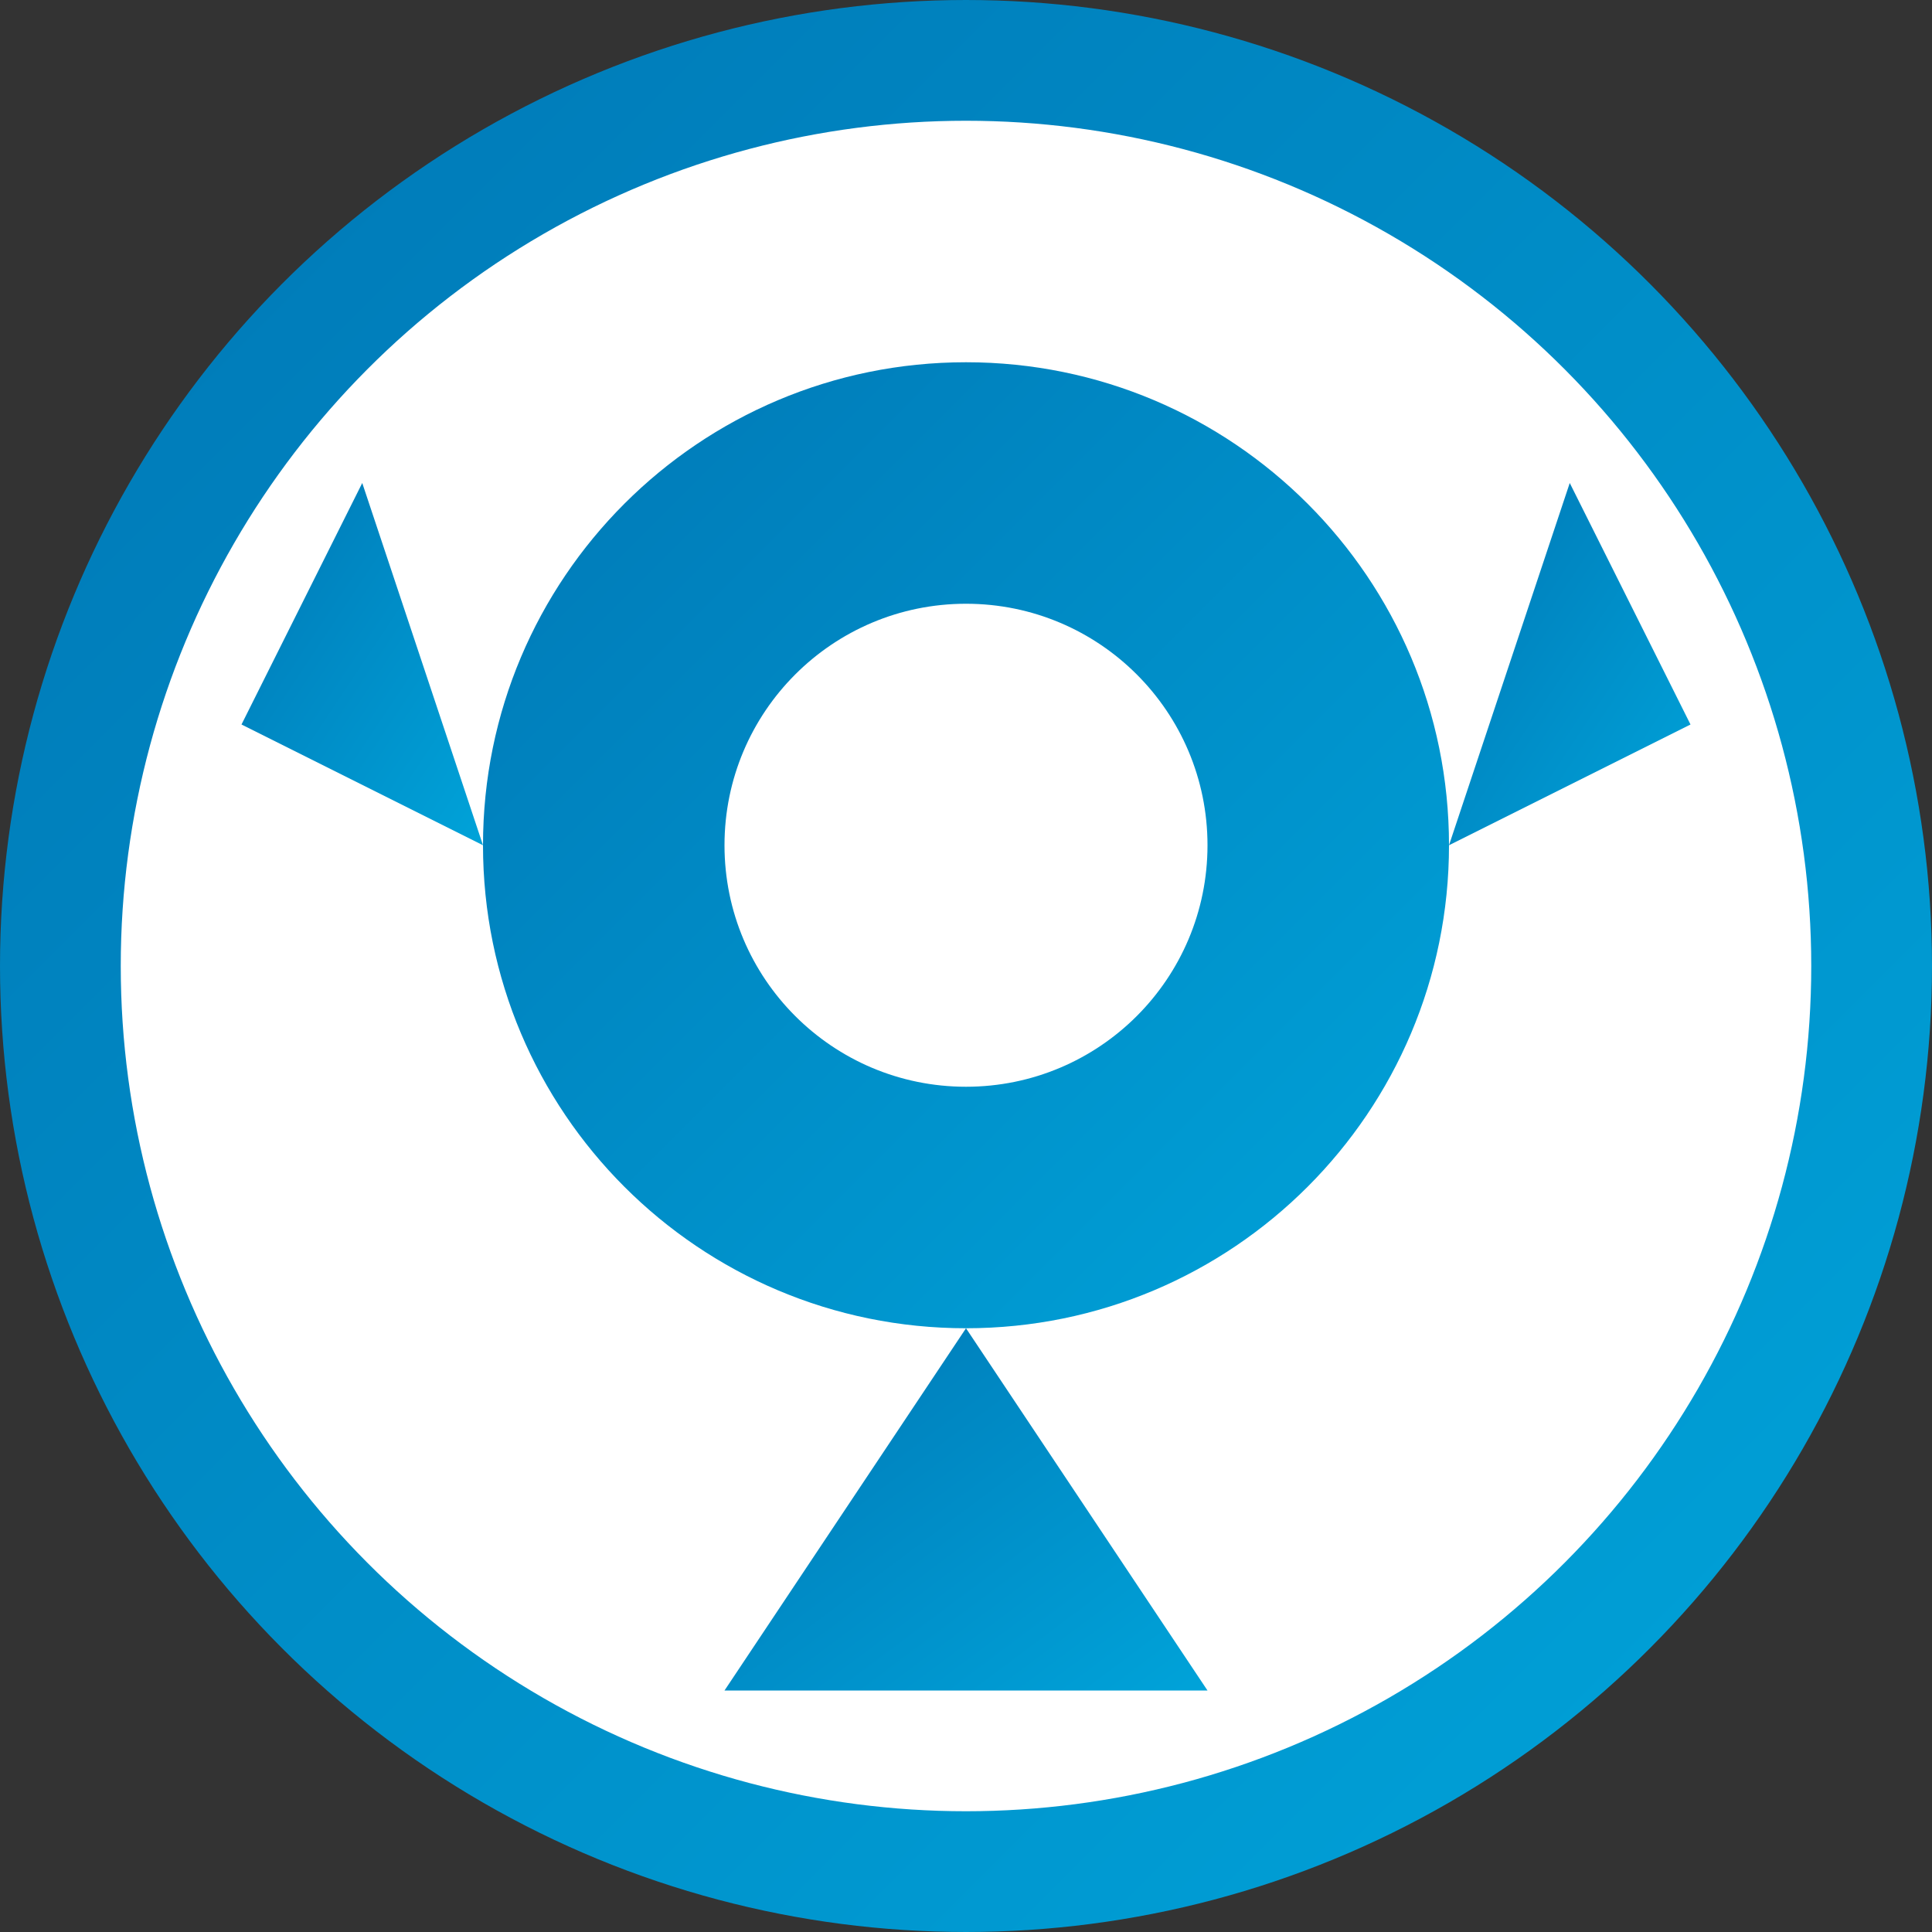
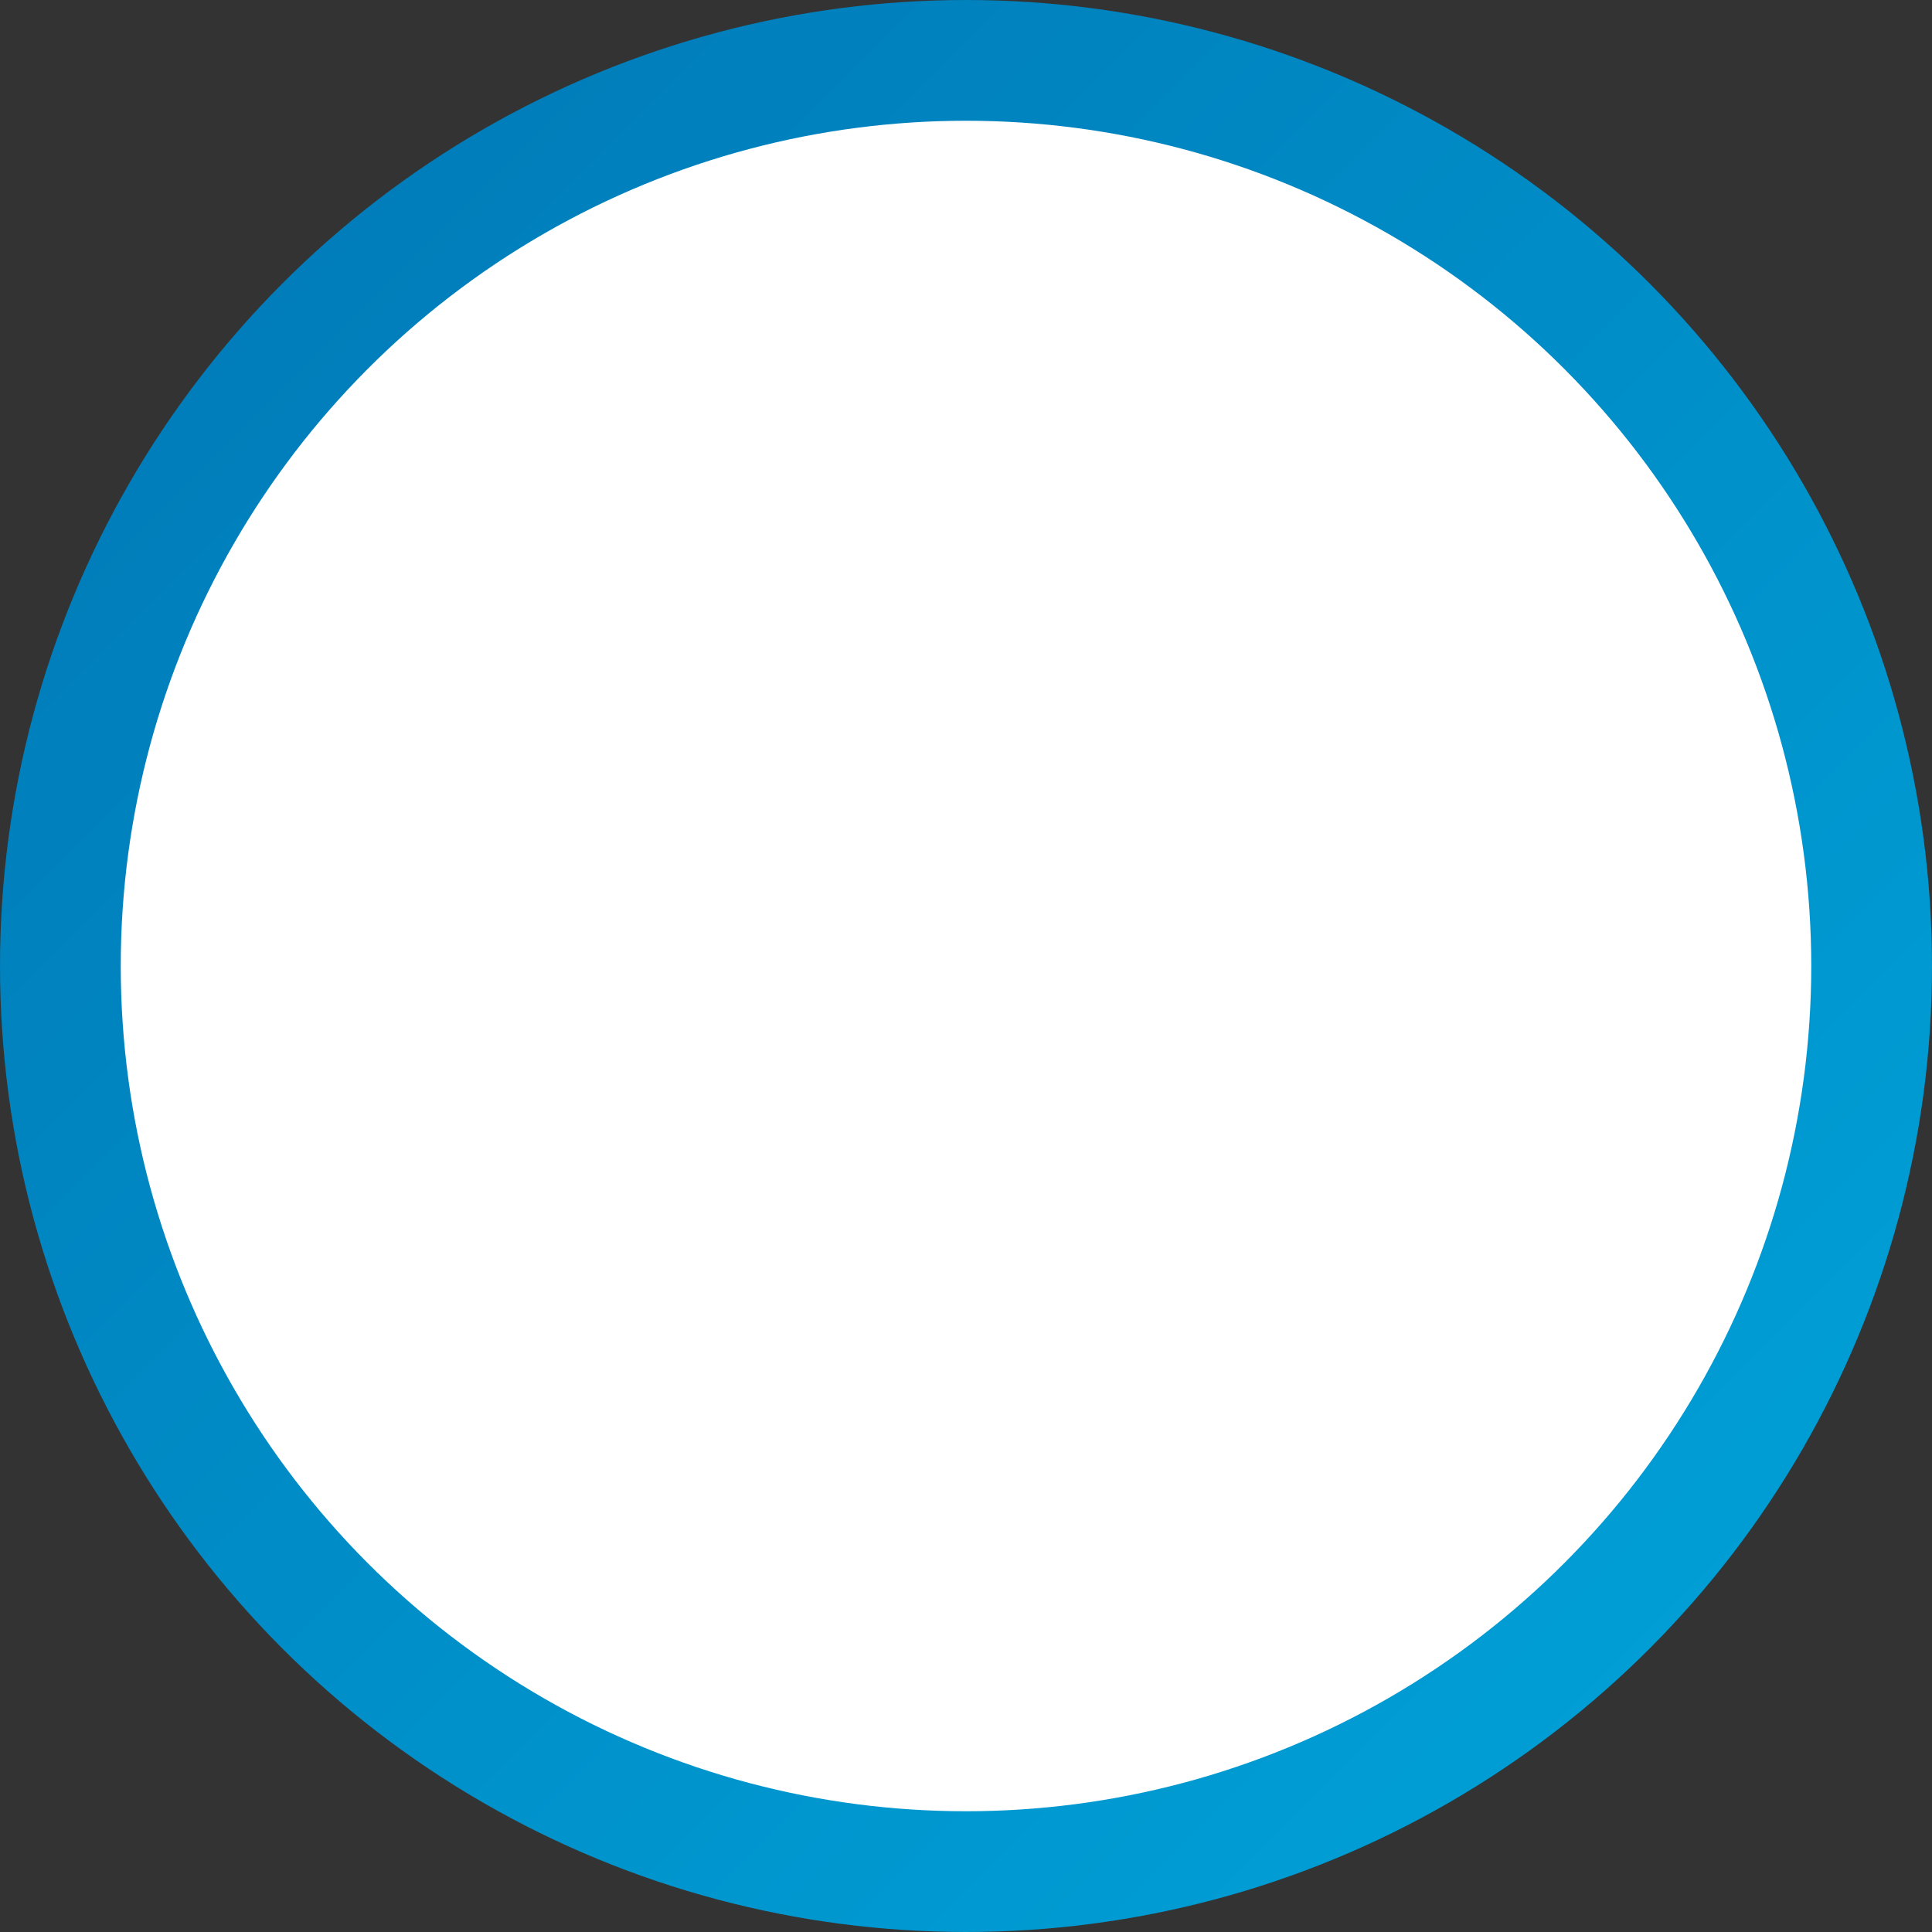
<svg xmlns="http://www.w3.org/2000/svg" width="32" height="32" viewBox="0 0 32 32">
  <rect x="0" y="0" width="32" height="32" fill="#333333" stroke="none" />
  <defs>
    <linearGradient id="gradient" x1="0%" y1="0%" x2="100%" y2="100%">
      <stop offset="0%" stop-color="#0078b6" />
      <stop offset="100%" stop-color="#00a3d9" />
    </linearGradient>
  </defs>
  <circle cx="16" cy="16" r="15" fill="white" stroke="url(#gradient)" stroke-width="2" />
-   <path fill="url(#gradient)" d="M16,6 C20.42,6 24,9.58 24,14 C24,18.42 20.42,22 16,22 C11.58,22 8,18.42 8,14 C8,9.58 11.58,6 16,6 Z" />
-   <path fill="white" d="M16,10 C18.21,10 20,11.79 20,14 C20,16.21 18.21,18 16,18 C13.79,18 12,16.21 12,14 C12,11.79 13.79,10 16,10 Z" />
-   <path fill="url(#gradient)" d="M16,22 L20,28 L12,28 Z" />
-   <path fill="url(#gradient)" d="M8,14 L4,12 L6,8 Z" />
-   <path fill="url(#gradient)" d="M24,14 L28,12 L26,8 Z" />
</svg>